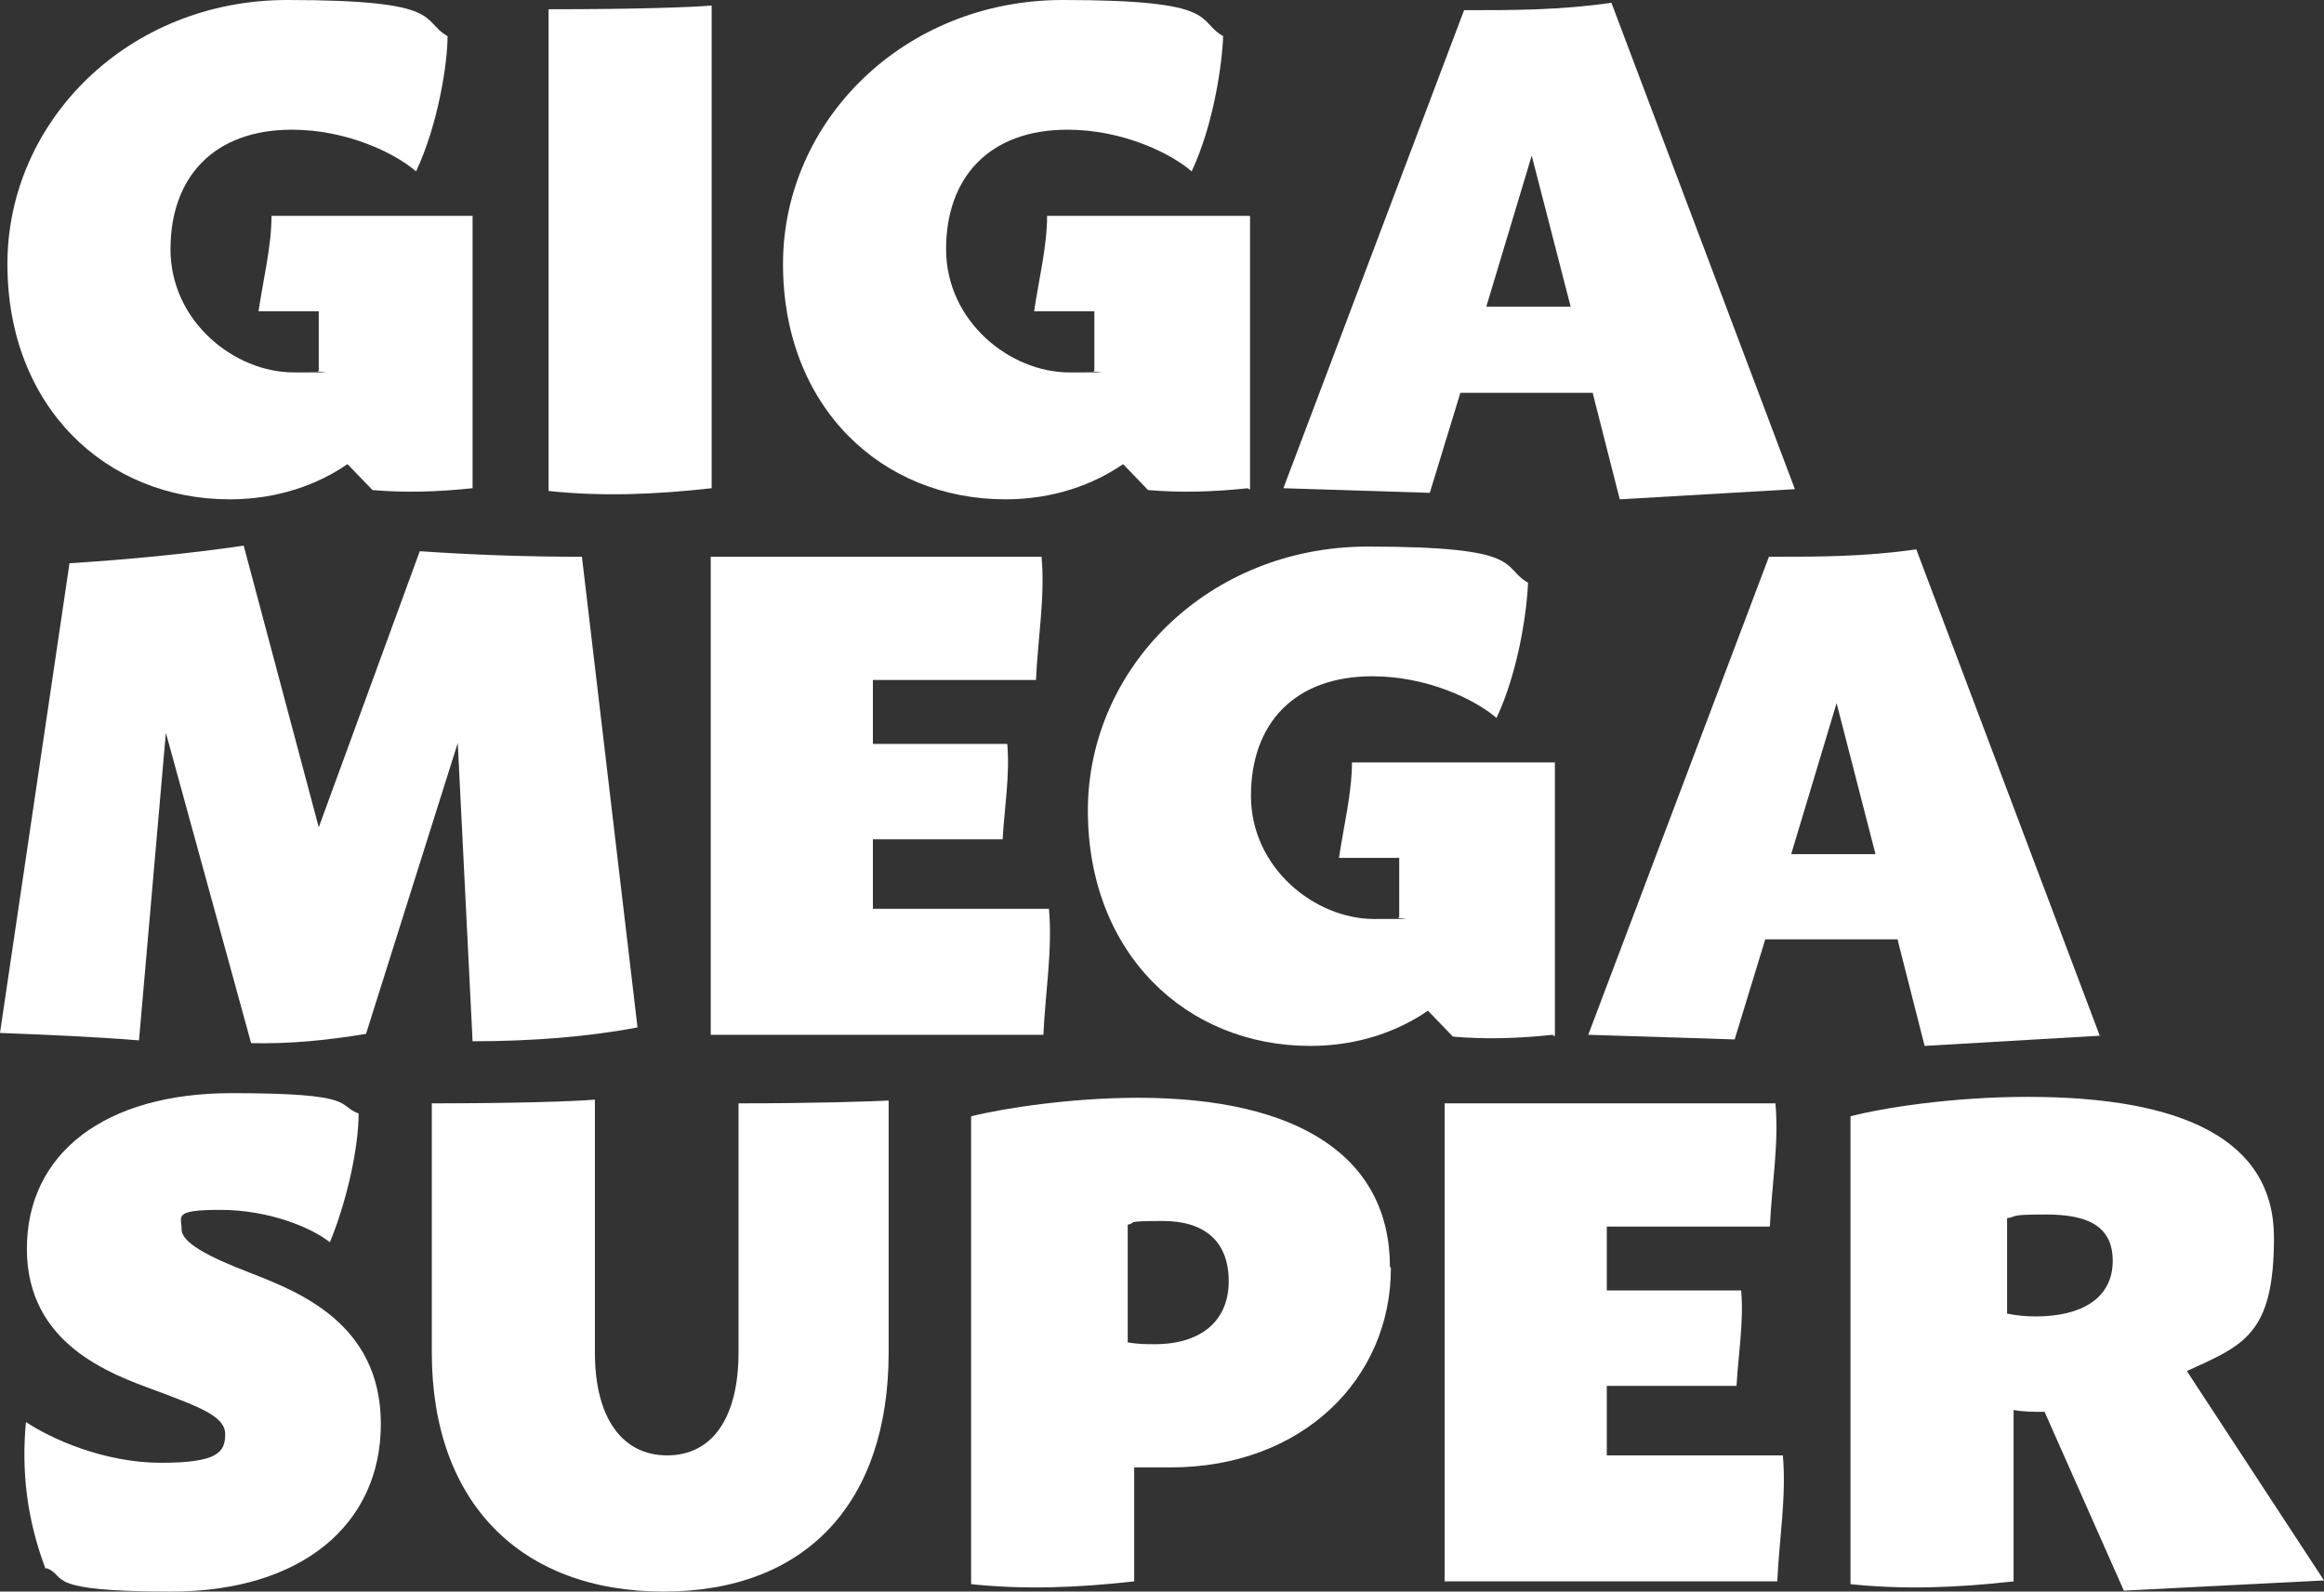
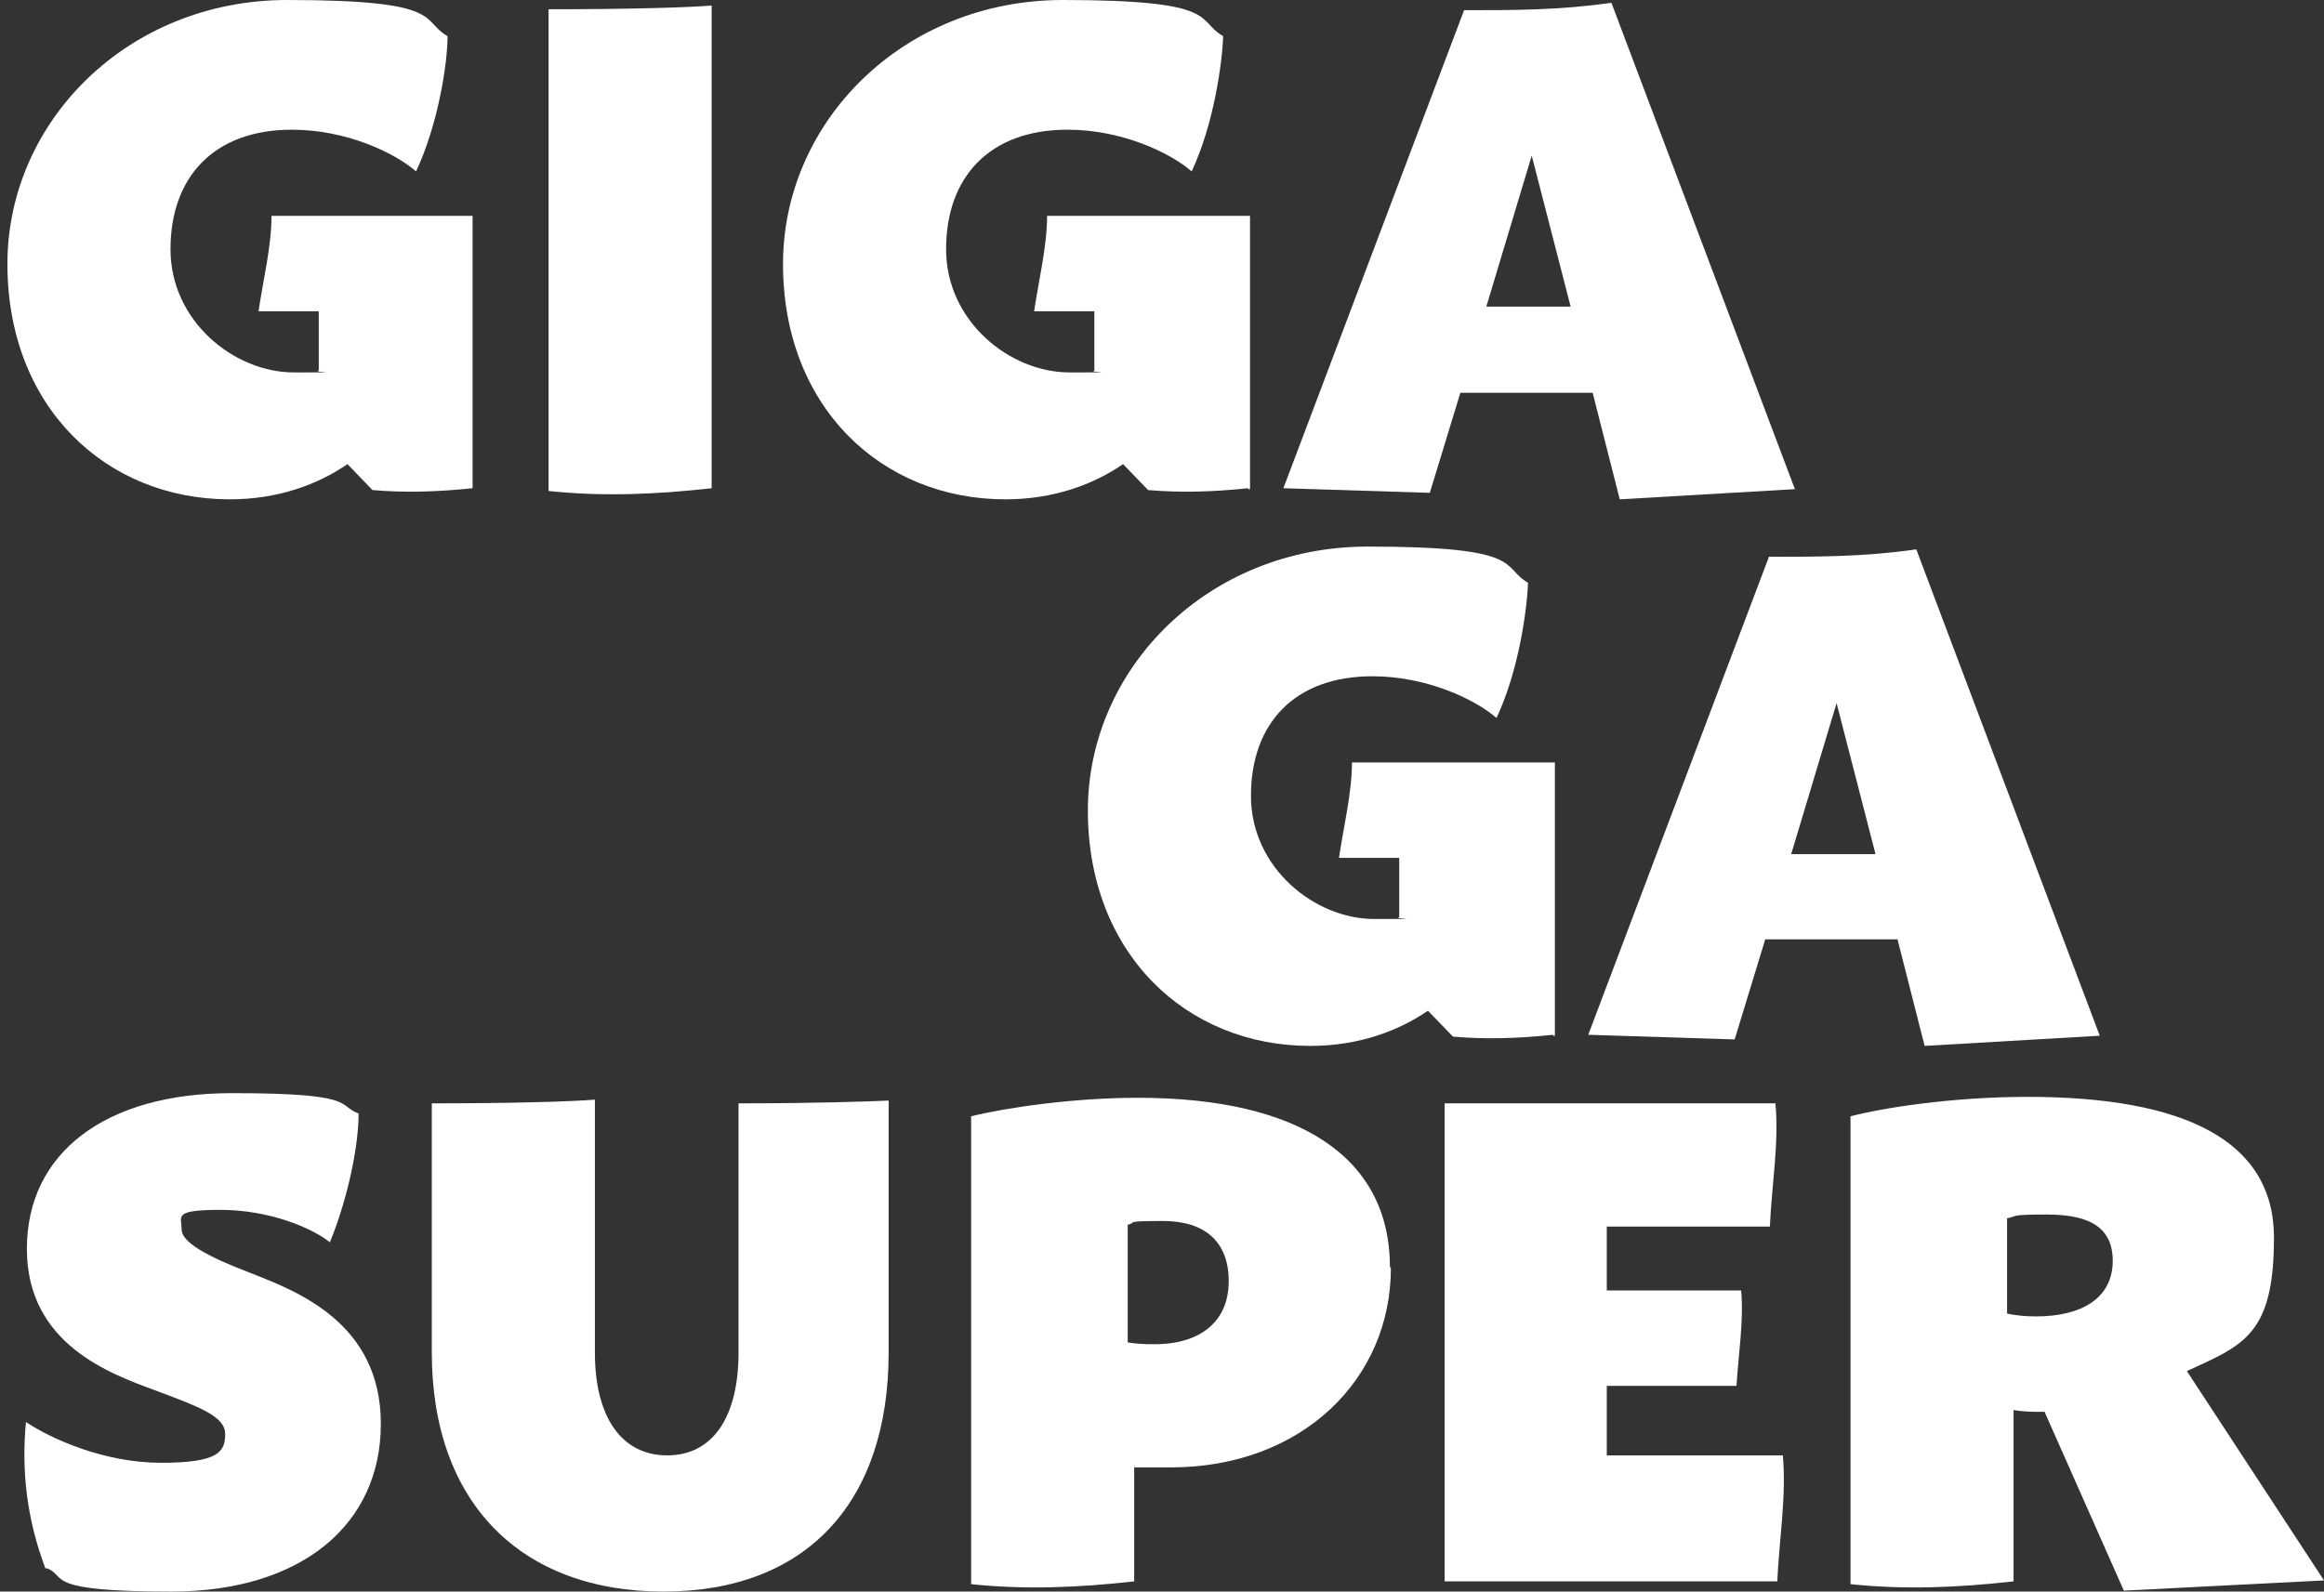
<svg xmlns="http://www.w3.org/2000/svg" id="Calque_1" version="1.1" viewBox="0 0 250.8 171.8">
  <rect x="0" y="0" width="250.8" height="171.8" fill="#333333" stroke="none" />
  <defs>
    <style>
      .st0 {
        fill: #fff;
      }
    </style>
  </defs>
  <g id="Calque_11" data-name="Calque_1">
    <g>
      <path class="st0" d="M51,23.2v29.5c-3.8.4-7.3.5-10.8.2l-2.7-2.8c-3.2,2.2-7.5,3.8-12.7,3.8C11.4,53.9.8,43.9.8,28.5S13.8,0,31,0s14.3,2.2,17.3,3.9c0,2.9-1,9.5-3.4,14.6-2.3-2-7.5-4.5-13.4-4.5-8.4,0-13.1,5.1-13.1,12.9s6.9,13.3,13.3,13.3,1.8,0,2.7-.2v-6.4h-6.5c.5-3.4,1.4-7,1.4-10.3h21.9-.2Z" />
      <path class="st0" d="M76.8,39.1v13.6c-6.2.7-11.9.9-17.6.3V1c8.9,0,15.2-.2,17.6-.4v38.4h0Z" />
      <path class="st0" d="M134.7,52.7c-3.8.4-7.3.5-10.8.2l-2.7-2.8c-3.2,2.2-7.5,3.8-12.7,3.8-13.4,0-24-10-24-25.4S97.5,0,114.7,0s14.3,2.2,17.3,3.9c-.1,2.9-1,9.5-3.4,14.6-2.3-2-7.5-4.5-13.4-4.5-8.4,0-13.1,5.1-13.1,12.9s6.9,13.3,13.3,13.3,1.8,0,2.7-.2v-6.4h-6.5c.5-3.4,1.4-7,1.4-10.3h21.9v29.5h-.2Z" />
      <path class="st0" d="M171.9,42.4h-14.3l-3.3,10.8-15.8-.5L158,1.1c5.5,0,10.3,0,15.9-.8l19.8,52.5-18.9,1.1-2.9-11.4h0ZM169.5,33.1l-4.2-16.3-4.9,16.3h9.1,0Z" />
-       <path class="st0" d="M51,112.4l-1.6-32.2-9.9,31.4c-4.2.7-8.3,1.1-12.4,1l-9.2-33.5-2.9,33.2c-5-.4-10-.6-15-.8l7.5-50.7c6.3-.4,12.6-1,18.8-1.9l8.1,30.4,10.9-29.8c5.8.4,11.7.6,17.5.6l6,50.8c-5.2,1-11.3,1.5-17.9,1.5h.1Z" />
-       <path class="st0" d="M112.6,111.7h-35.9v-51.6h35.7c.4,4.3-.4,8.8-.6,13.3h-17.6v6.9h14.5c.3,3.3-.3,6.9-.5,10.3h-14v7.5h19c.4,4.4-.4,9.1-.6,13.6h0Z" />
      <path class="st0" d="M167.6,111.7c-3.8.4-7.3.5-10.8.2l-2.7-2.8c-3.2,2.2-7.5,3.8-12.7,3.8-13.4,0-24-10-24-25.4s13-28.5,30.2-28.5,14.3,2.2,17.3,3.9c-.1,2.9-1,9.5-3.4,14.6-2.3-2-7.5-4.5-13.4-4.5-8.4,0-13.1,5.1-13.1,12.9s6.9,13.3,13.3,13.3,1.8,0,2.7-.2v-6.4h-6.5c.5-3.4,1.4-7,1.4-10.3h21.9v29.5h-.2Z" />
      <path class="st0" d="M204.8,101.4h-14.3l-3.3,10.8-15.8-.5,19.5-51.6c5.5,0,10.3,0,15.9-.8l19.8,52.5-18.9,1.1-2.9-11.4h0ZM202.4,92.2l-4.2-16.3-4.9,16.3h9.1,0Z" />
      <path class="st0" d="M4.9,169.3c-2-5.3-2.6-10.5-2.1-15.8,2.7,1.8,8.4,4.4,14.6,4.4s6.9-1.2,6.9-3.1-2.7-2.9-7.5-4.7c-4.9-1.8-13.9-5-13.9-15.3s8.4-16.8,22.1-16.8,11.3,1.3,13.7,2.2c0,3.4-1.1,9-3.1,13.9-2-1.6-6.6-3.5-11.8-3.5s-4.2.7-4.2,2.1,2.7,2.9,7.4,4.7c5.1,2,14.1,5.4,14.1,16.3s-8.6,18.1-22.6,18.1-11.2-1.6-13.4-2.5h-.2Z" />
      <path class="st0" d="M95.9,118.7v27.3c0,16.2-8.9,25.8-24.3,25.8s-25-9.6-25-25.8v-26.9c8.9,0,15.2-.2,17.6-.4v27.3c0,7,2.9,11.1,7.8,11.1s7.7-4.1,7.7-11.1v-13.2h0v-13.7c8.2,0,14.1-.2,16.2-.3h0Z" />
      <path class="st0" d="M150.1,136.9c0,11.9-9.5,21.5-23.8,21.5s-2.6,0-3.9-.2v12.5c-6.2.7-11.9.9-17.6.3v-50.5c3.6-.9,10.9-2,18-2,17.4,0,27.2,6.4,27.2,18.3h.1ZM124.6,145.1c5,0,8-2.5,8-6.8s-2.6-6.5-7.1-6.5-2.7.2-3.8.4v12.7c1.1.2,2.1.2,2.9.2h0Z" />
      <path class="st0" d="M191.8,170.7h-35.9v-51.6h35.7c.4,4.3-.4,8.8-.6,13.3h-17.6v6.9h14.5c.3,3.3-.3,6.9-.5,10.3h-14v7.5h19c.4,4.4-.4,9.1-.6,13.6h0Z" />
      <path class="st0" d="M220.6,152.4c-1.1,0-2.3,0-3.3-.2v18.5c-6.2.7-11.9.9-17.6.3v-50.5c3.4-.9,11-2.1,19.1-2.1,16.9,0,26.6,4.7,26.6,15.2s-3.3,11.6-9.4,14.4l14.8,22.6-21.6,1.1-8.6-19.4h0ZM216.6,141.8c1,.2,2,.3,3.1.3,5,0,8.3-2,8.3-6s-3.1-5-7.2-5-3,.2-4.2.4v10.4h0Z" />
    </g>
  </g>
</svg>